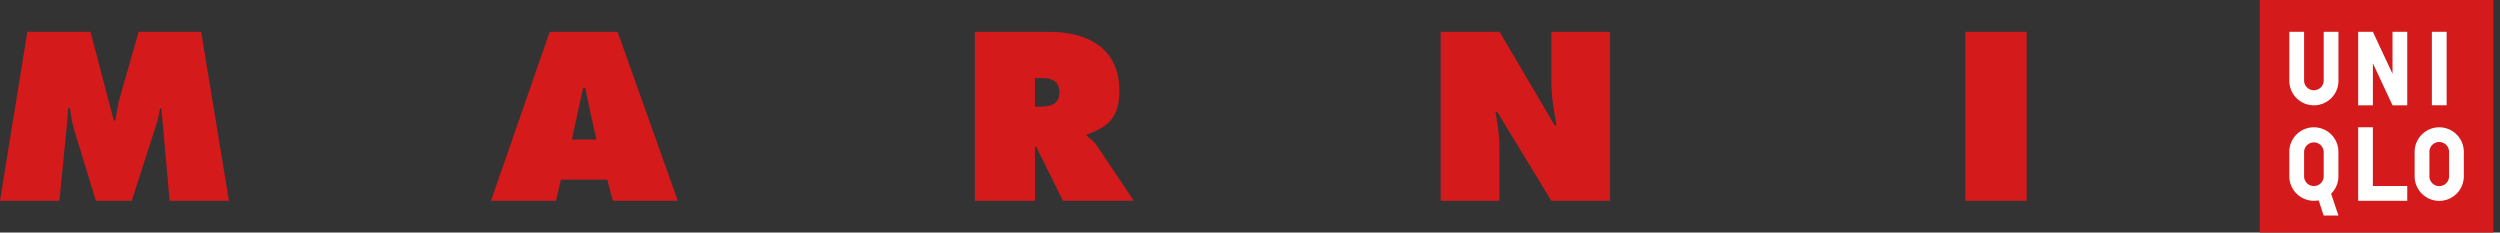
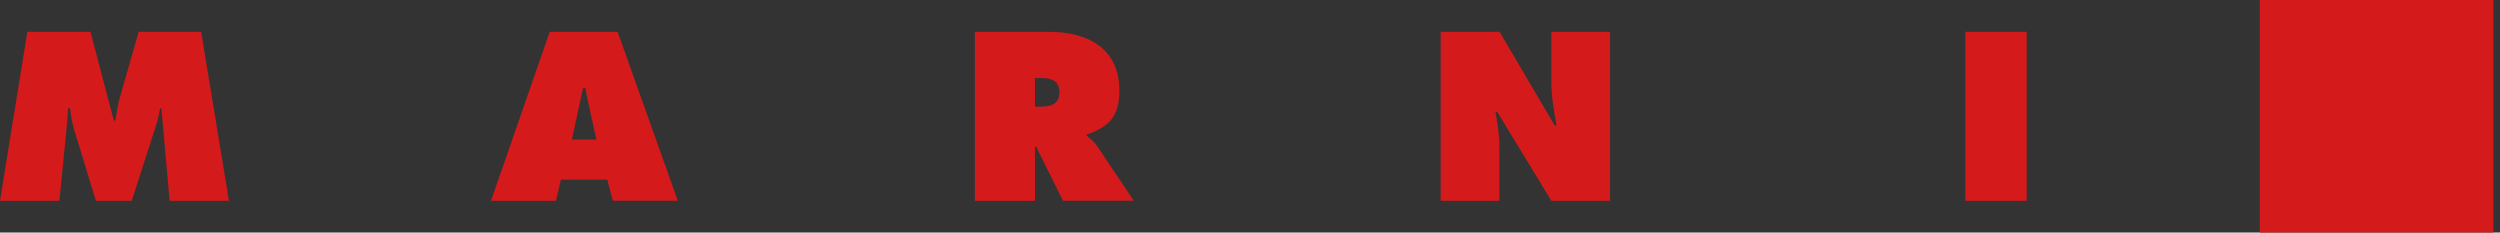
<svg xmlns="http://www.w3.org/2000/svg" viewBox="0 0 172 16" fill="none">
  <rect x="0" y="0" width="172" height="16" fill="#333333" stroke="none" />
  <path d="M1.88 2.19h4.346L7.83 8.295h.11c.077-.508.153-1.047.294-1.541L9.54 2.19h4.3l1.912 11.623H11.67l-.57-6.365h-.076c-.076.384-.155.788-.28 1.155l-1.679 5.21H6.6L5.09 8.896c-.124-.494-.232-.957-.263-1.448h-.14c-.032.463-.06.94-.108 1.403l-.494 4.964H0L1.88 2.19zm37.464 7.412l.77-3.545h.153c.076.494.77 3.545.77 3.545h-1.693zm-.757 2.76h3.192l.384 1.448h4.471L42.491 2.19H37.82l-4.04 11.623h4.471l.336-1.451zm32.619-6.997h.324c.725 0 1.358.11 1.358 1.002 0 .864-.695.971-1.389.971h-.293V5.365zm-4.133 8.448h4.133V10.08h.076l1.851 3.732h4.869l-2.53-3.777c-.23-.341-.493-.525-.707-.694V9.25c1.572-.525 2.249-1.262 2.249-3.02 0-2.93-2.218-4.039-4.838-4.039h-5.103v11.623zM99.119 2.19h4.055l3.791 6.444h.124c-.169-.971-.356-1.973-.356-2.958V2.19h4.039v11.623h-4.039l-3.717-6.105h-.124c.141.801.266 1.558.266 2.328v3.777h-4.04V2.19zm36.092 0h4.225v11.623h-4.225V2.19zM155.476 16h16.065V0h-16.065v16z" fill="#D41A1B" />
-   <path d="M167.313 2.19h1.016v5.052h-1.016V2.19zm-6.427 3.37c0 .929-.756 1.685-1.69 1.685a1.687 1.687 0 01-1.691-1.685V2.19h1.016v3.37a.675.675 0 001.349 0V2.19h1.016v3.37zm4.733 8.253h-3.378V8.758h1.013v4.041h2.365v1.014zm0-6.568h-1.013l-1.352-2.89v2.89h-1.013V2.19h1.013l1.352 2.887V2.19h1.013v5.055zm-6.423 1.513c-.937 0-1.691.756-1.691 1.688v1.682c0 .928.756 1.685 1.691 1.685.11 0 .22-.009.327-.029l.344 1.042h1.016l-.502-1.499c.31-.307.502-.728.502-1.197v-1.682a1.685 1.685 0 00-1.687-1.69zm.674 3.37c0 .37-.299.671-.674.671a.672.672 0 01-.675-.671v-1.682a.675.675 0 011.349 0v1.682zm7.951-3.37c-.934 0-1.694.756-1.694 1.688v1.682a1.692 1.692 0 003.384 0v-1.682a1.692 1.692 0 00-1.69-1.688zm.674 3.37a.675.675 0 01-1.352 0v-1.682a.675.675 0 011.352 0v1.682z" fill="#fff" />
</svg>